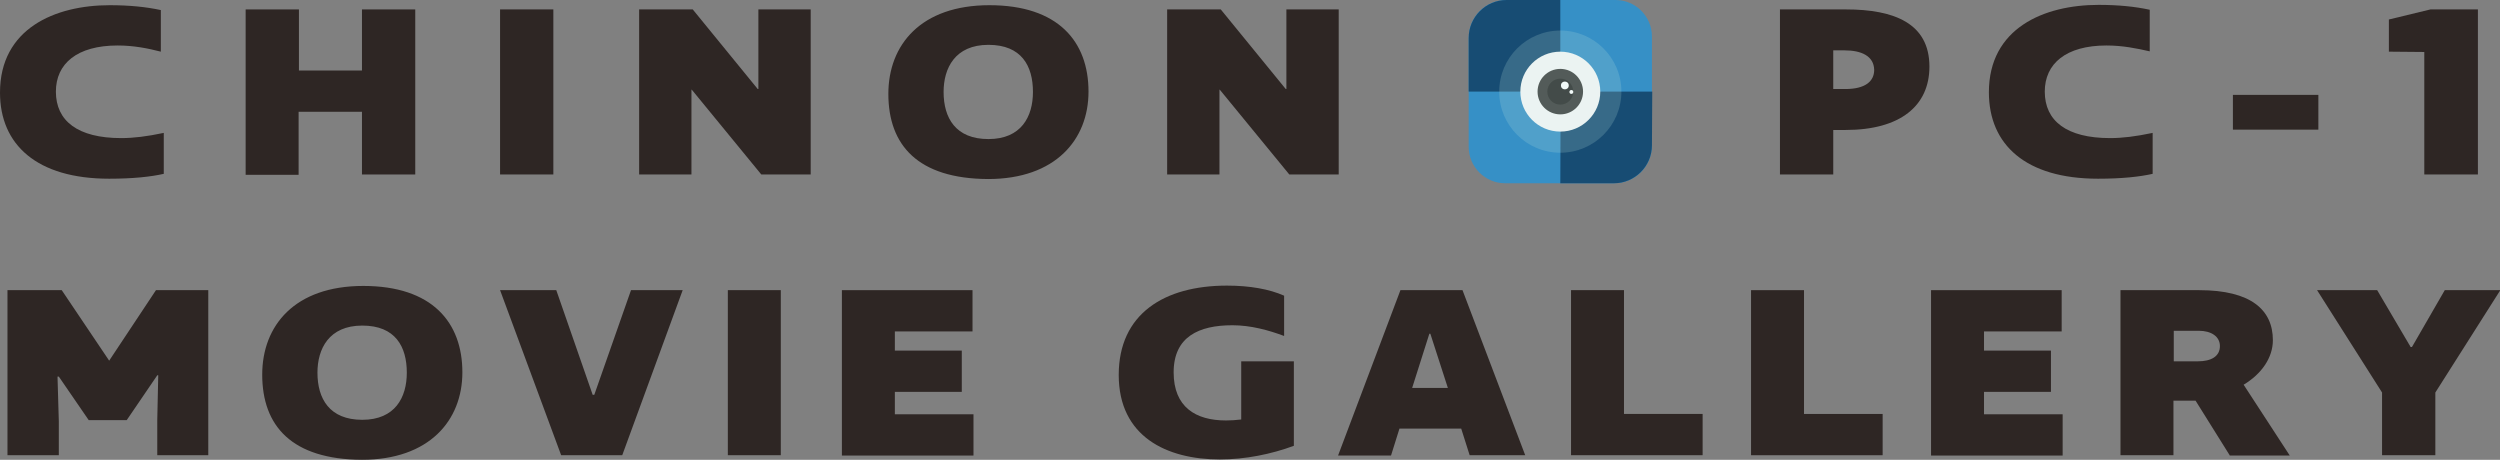
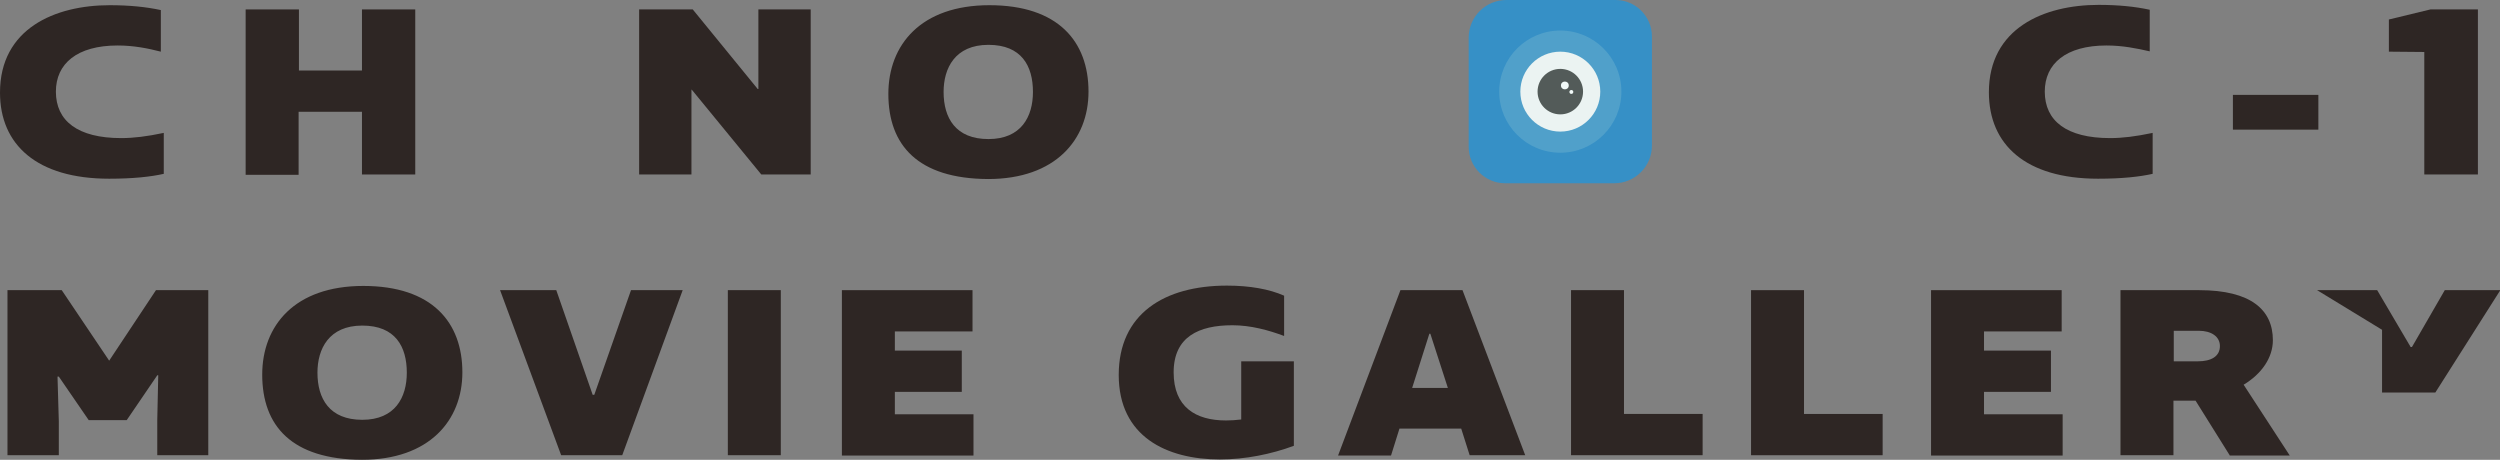
<svg xmlns="http://www.w3.org/2000/svg" version="1.1" id="レイヤー_1" x="0px" y="0px" viewBox="0 0 769.4 141.5" style="enable-background:new 0 0 769.4 141.5;" xml:space="preserve">
  <rect x="0" y="0" width="769.4" height="141.5" fill="#808080" stroke="none" />
  <style type="text/css">
	.st0{fill:#2E2624;}
	.st1{fill:#3690C6;}
	.st2{fill:#174C73;}
	.st3{fill:#F7F7F7;}
	.st4{fill:#393A38;}
	.st5{fill:#262624;}
	.st6{fill:#FFFFFF;}
	.st7{opacity:0.2;fill:#BCE1DE;}
</style>
  <g>
    <g>
      <g>
        <path class="st0" d="M36.2,14c-12.5,0-19,5.6-19,14.2c0,9,6.7,14.3,20.1,14.3c3.8,0,7.9-0.5,13.1-1.6v12.6     c-4,0.9-9.4,1.5-16.8,1.5C11.3,55,0,44.5,0,28.5C0,8.8,16.9,1.6,33.8,1.6c5.9,0,11.1,0.5,15.7,1.5v12.8     C45.6,14.9,41.2,14,36.2,14z" />
        <path class="st0" d="M111.3,34.4H91.9v19.4H75.6V2.9h16.4v18.8h19.4V2.9h16.4v50.8h-16.4V34.4z" />
-         <path class="st0" d="M170.3,2.9v50.8h-16.4V2.9H170.3z" />
        <path class="st0" d="M212.9,27.6h-0.1v26.1h-16.1V2.9h16.5l20,24.5h0.2V2.9h16.1v50.8h-15.2L212.9,27.6z" />
        <path class="st0" d="M273.4,28.9c0-15.1,10-27.3,31.1-27.3c21.2,0,30.5,11.2,30.5,26.6c0,14.8-10.2,26.9-30.9,26.9     C282.5,55,273.4,44.7,273.4,28.9z M317.9,28.3c0-8-3.5-14.5-13.7-14.5c-10.3,0-13.8,7.2-13.8,14.5c0,8,3.7,14.5,13.8,14.5     S317.9,35.9,317.9,28.3z" />
-         <path class="st0" d="M375.4,27.6h-0.1v26.1h-16.1V2.9h16.5l20,24.5h0.2V2.9h16.1v50.8h-15.2L375.4,27.6z" />
-         <path class="st0" d="M568,40h-3.8v13.7h-16.4V2.9h20.3c14.9,0,25.7,4.3,25.7,17.6C593.8,32.6,584.8,40,568,40z M567.7,15.5h-3.5     v11.9h3.7c6.2,0,8.9-2.4,8.9-5.9C576.7,17.2,572.8,15.5,567.7,15.5z" />
        <path class="st0" d="M648.3,14c-12.5,0-19,5.6-19,14.2c0,9,6.7,14.3,20.1,14.3c3.8,0,7.9-0.5,13.1-1.6v12.6     c-4,0.9-9.4,1.5-16.8,1.5c-22.3,0-33.6-10.5-33.6-26.6c0-19.7,16.9-26.9,33.8-26.9c5.9,0,11.1,0.5,15.7,1.5v12.8     C657.6,14.9,653.3,14,648.3,14z" />
        <path class="st0" d="M687.2,29.2h26.3v10.7h-26.3V29.2z" />
        <path class="st0" d="M746.1,53.7V16l-10.9-0.1V6l12.8-3.1h14.6v50.8H746.1z" />
        <path class="st0" d="M2.3,89.3h16.7L33.6,111L48,89.3h16.1v50.8H48.4v-10.8l0.3-13.8h-0.3L39,129.3H27.3l-9.2-13.4h-0.4l0.4,13.7     v10.5H2.3V89.3z" />
        <path class="st0" d="M80.7,115.3c0-15.1,10-27.3,31.1-27.3c21.2,0,30.5,11.2,30.5,26.6c0,14.8-10.2,26.9-30.9,26.9     C89.8,141.4,80.7,131.1,80.7,115.3z M125.2,114.7c0-8-3.5-14.5-13.7-14.5c-10.3,0-13.8,7.2-13.8,14.5c0,8,3.7,14.5,13.8,14.5     S125.2,122.3,125.2,114.7z" />
        <path class="st0" d="M153.9,89.3h17.3l11.2,32.2h0.5l11.3-32.2h15.9l-18.6,50.8h-18.8L153.9,89.3z" />
        <path class="st0" d="M240.3,89.3v50.8H224V89.3H240.3z" />
        <path class="st0" d="M259.1,89.3h40.2V102h-23.9v5.9h20.6v12.7h-20.6v6.9h24.2v12.7h-40.5V89.3z" />
        <path class="st0" d="M379.3,100.1c-10.3,0-18.1,3.5-18.1,14.5c0,10.7,6.8,14.8,16.1,14.8c1.5,0,3.1-0.1,4.7-0.3v-17.9h16.2v26     c-7,2.6-15,4.2-22.8,4.2c-16.3,0-31.1-7-31.1-26c0-18.8,14-27.5,33.3-27.5c7.1,0,13.1,1.1,17.6,3.1v12.4     C390.4,101.6,384.9,100.1,379.3,100.1z" />
        <path class="st0" d="M449.7,131.9h-19l-2.6,8.3h-16.3L431,89.3h19.1l19.3,50.8h-17.1L449.7,131.9z M445.6,119.4l-5.4-16.7h-0.3     l-5.3,16.7H445.6z" />
        <path class="st0" d="M483.4,89.3h16.4v38.1h24.2v12.7h-40.5V89.3z" />
        <path class="st0" d="M538.8,89.3h16.4v38.1h24.2v12.7h-40.5V89.3z" />
        <path class="st0" d="M594.3,89.3h40.2V102h-23.9v5.9h20.6v12.7h-20.6v6.9h24.2v12.7h-40.5V89.3z" />
        <path class="st0" d="M686.2,140.1l-10.5-16.8h-6.8v16.8h-16.3V89.3h24.2c16,0,22.7,6.1,22.7,15.4c0,5.4-3.5,10.4-9,13.7     l14.2,21.8H686.2z M683.2,106.5c0-2.9-2.6-4.7-6.5-4.7h-7.7v9.4h7.4C680.5,111.2,683.2,109.7,683.2,106.5z" />
-         <path class="st0" d="M713.1,89.3h18.5l10.3,17.5h0.4l10.1-17.5h17.1l-20,31.5v19.3h-16.4v-19.3L713.1,89.3z" />
+         <path class="st0" d="M713.1,89.3h18.5l10.3,17.5h0.4l10.1-17.5h17.1l-20,31.5h-16.4v-19.3L713.1,89.3z" />
      </g>
    </g>
    <g>
      <path class="st1" d="M496.8,56.4h-33.6c-6.2,0-11.2-5.1-11.2-11.2V11.6C452,5.2,457.2,0,463.6,0l33.6,0c6.2,0,11.2,5.1,11.2,11.2    v33.6C508.4,51.2,503.2,56.4,496.8,56.4z" />
-       <path class="st2" d="M496.7,56.4h-16.5l0.1-28.2H452V11.7C452,5.3,457.2,0,463.7,0h16.5v28.2h28.3l-0.1,16.5    C508.4,51.2,503.1,56.4,496.7,56.4z" />
      <circle class="st3" cx="480.2" cy="28.2" r="12.3" />
      <circle class="st4" cx="480.2" cy="28.2" r="7" />
-       <circle class="st5" cx="480.2" cy="28.2" r="4" />
      <circle class="st6" cx="481.6" cy="26.3" r="1.2" />
      <circle class="st6" cx="483.6" cy="28.3" r="0.6" />
      <circle class="st7" cx="480.2" cy="28.2" r="18.8" />
    </g>
  </g>
</svg>